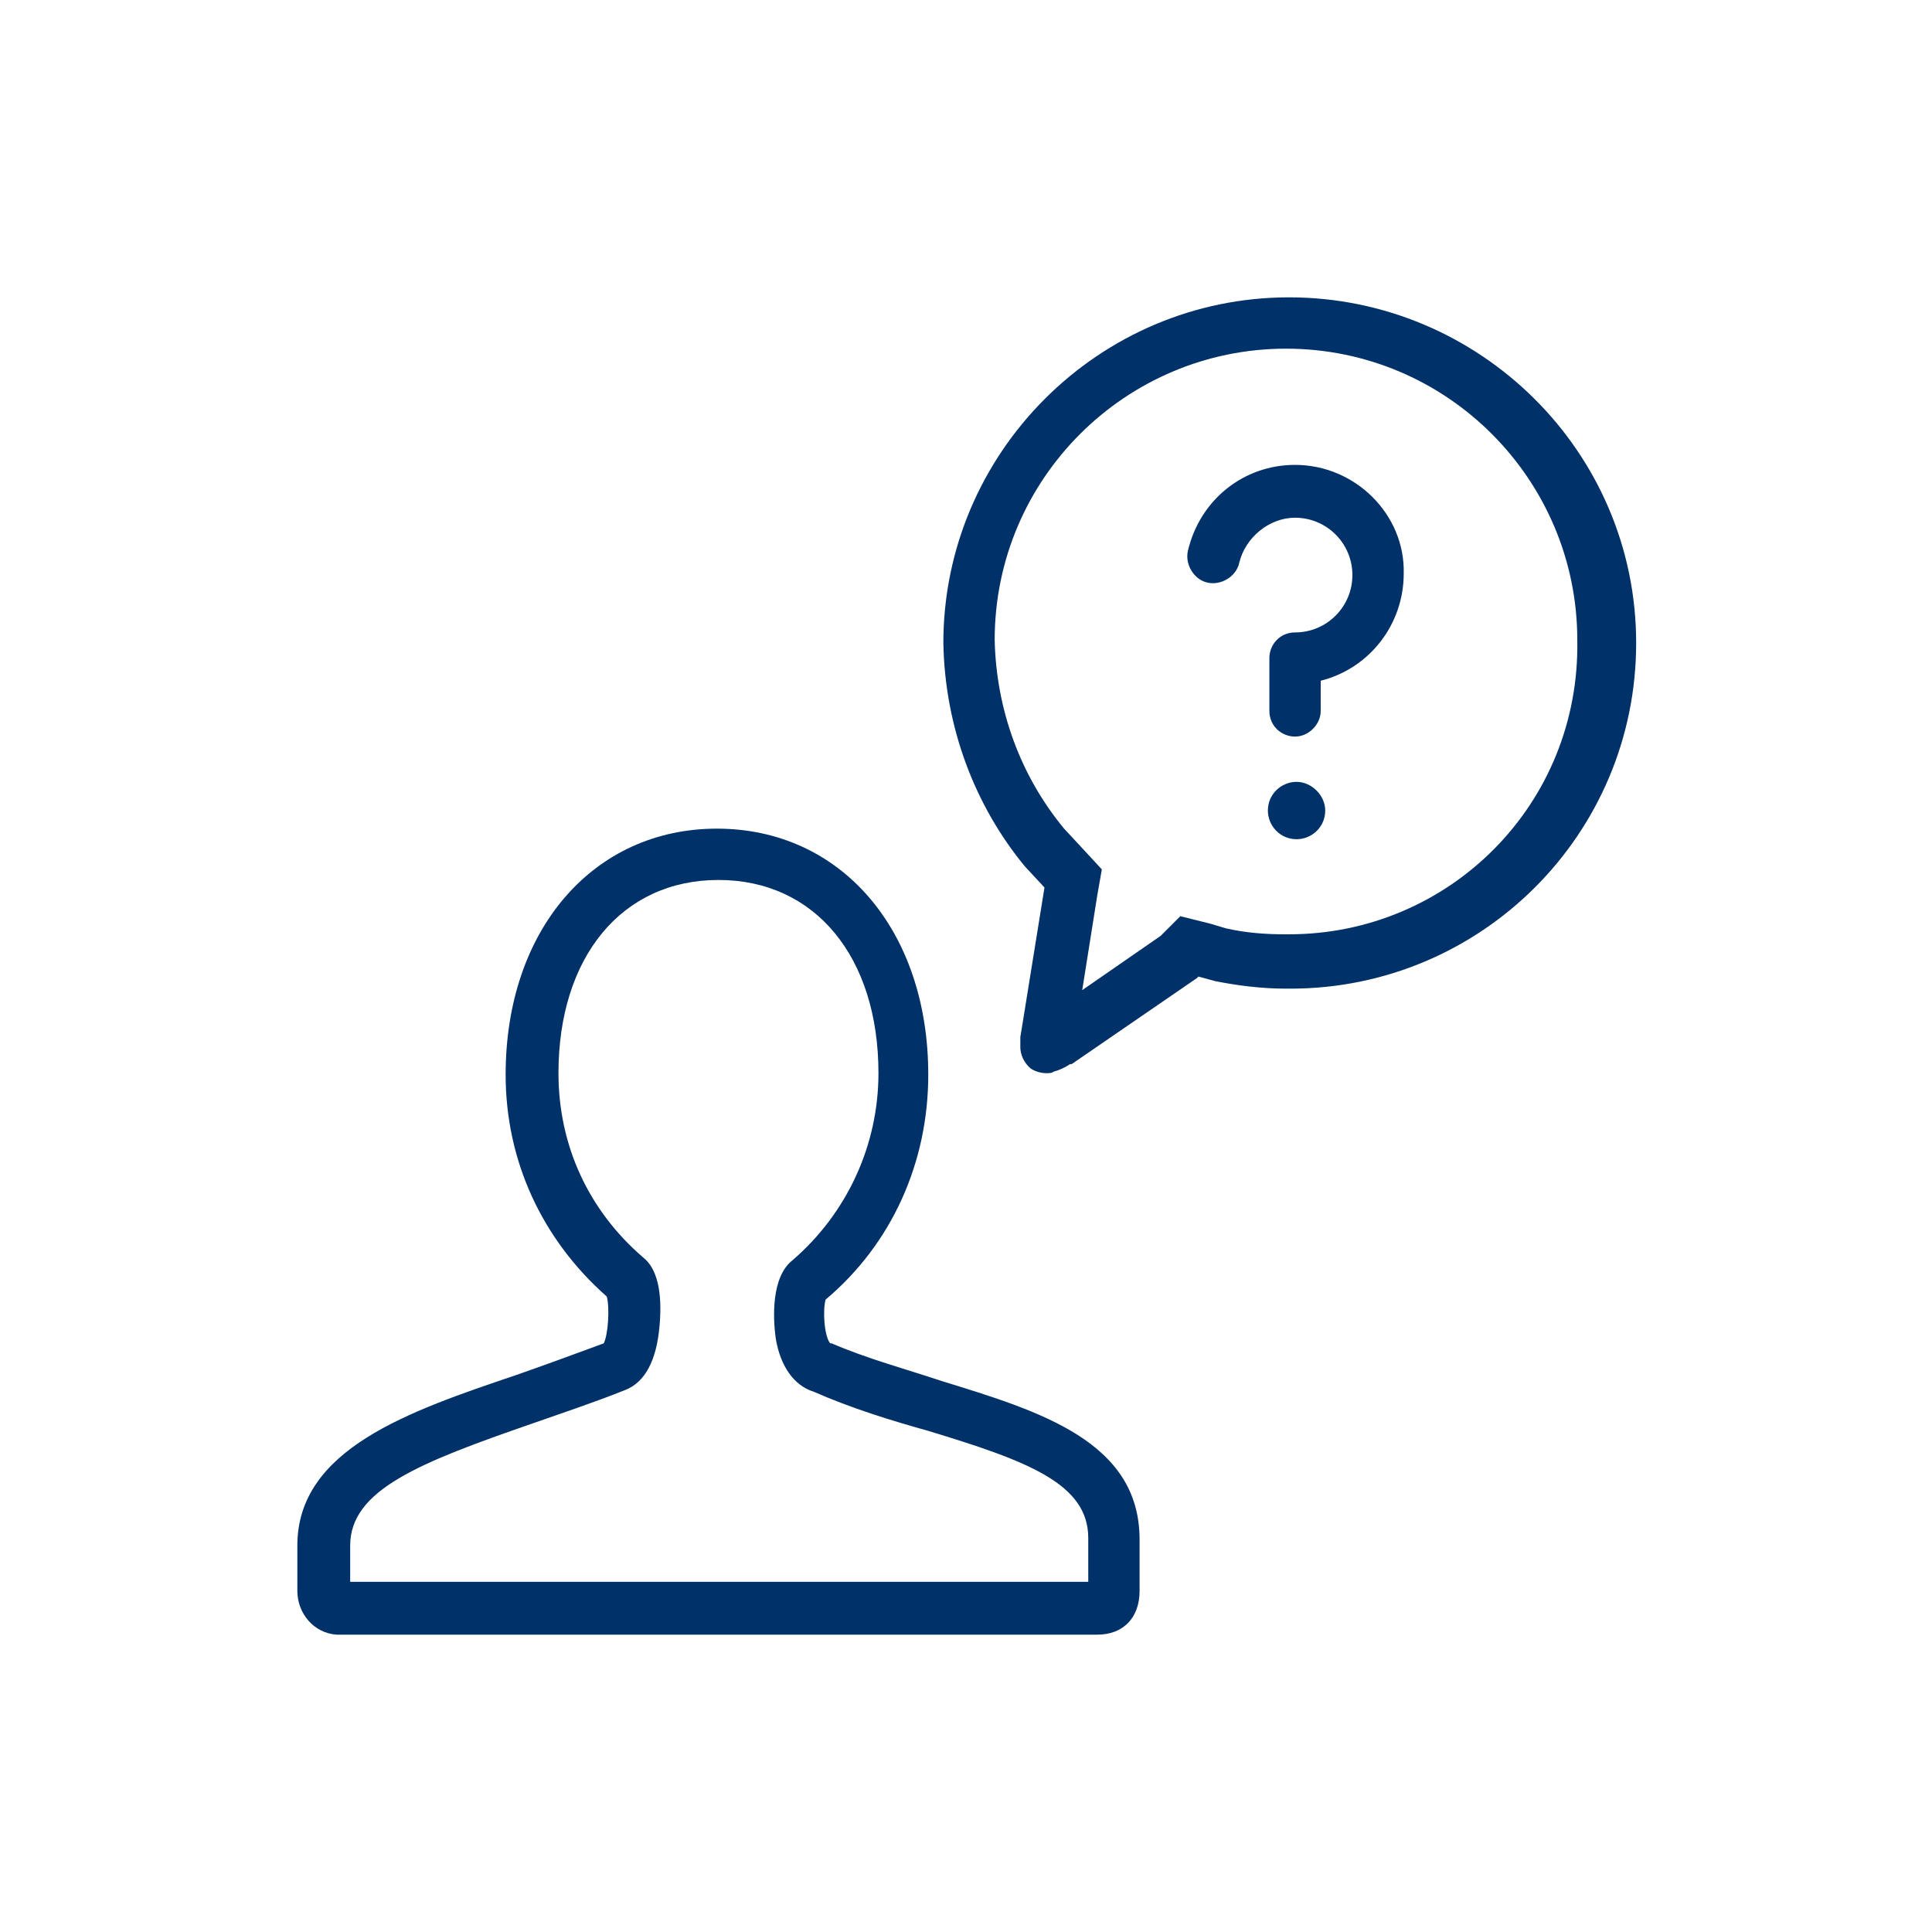
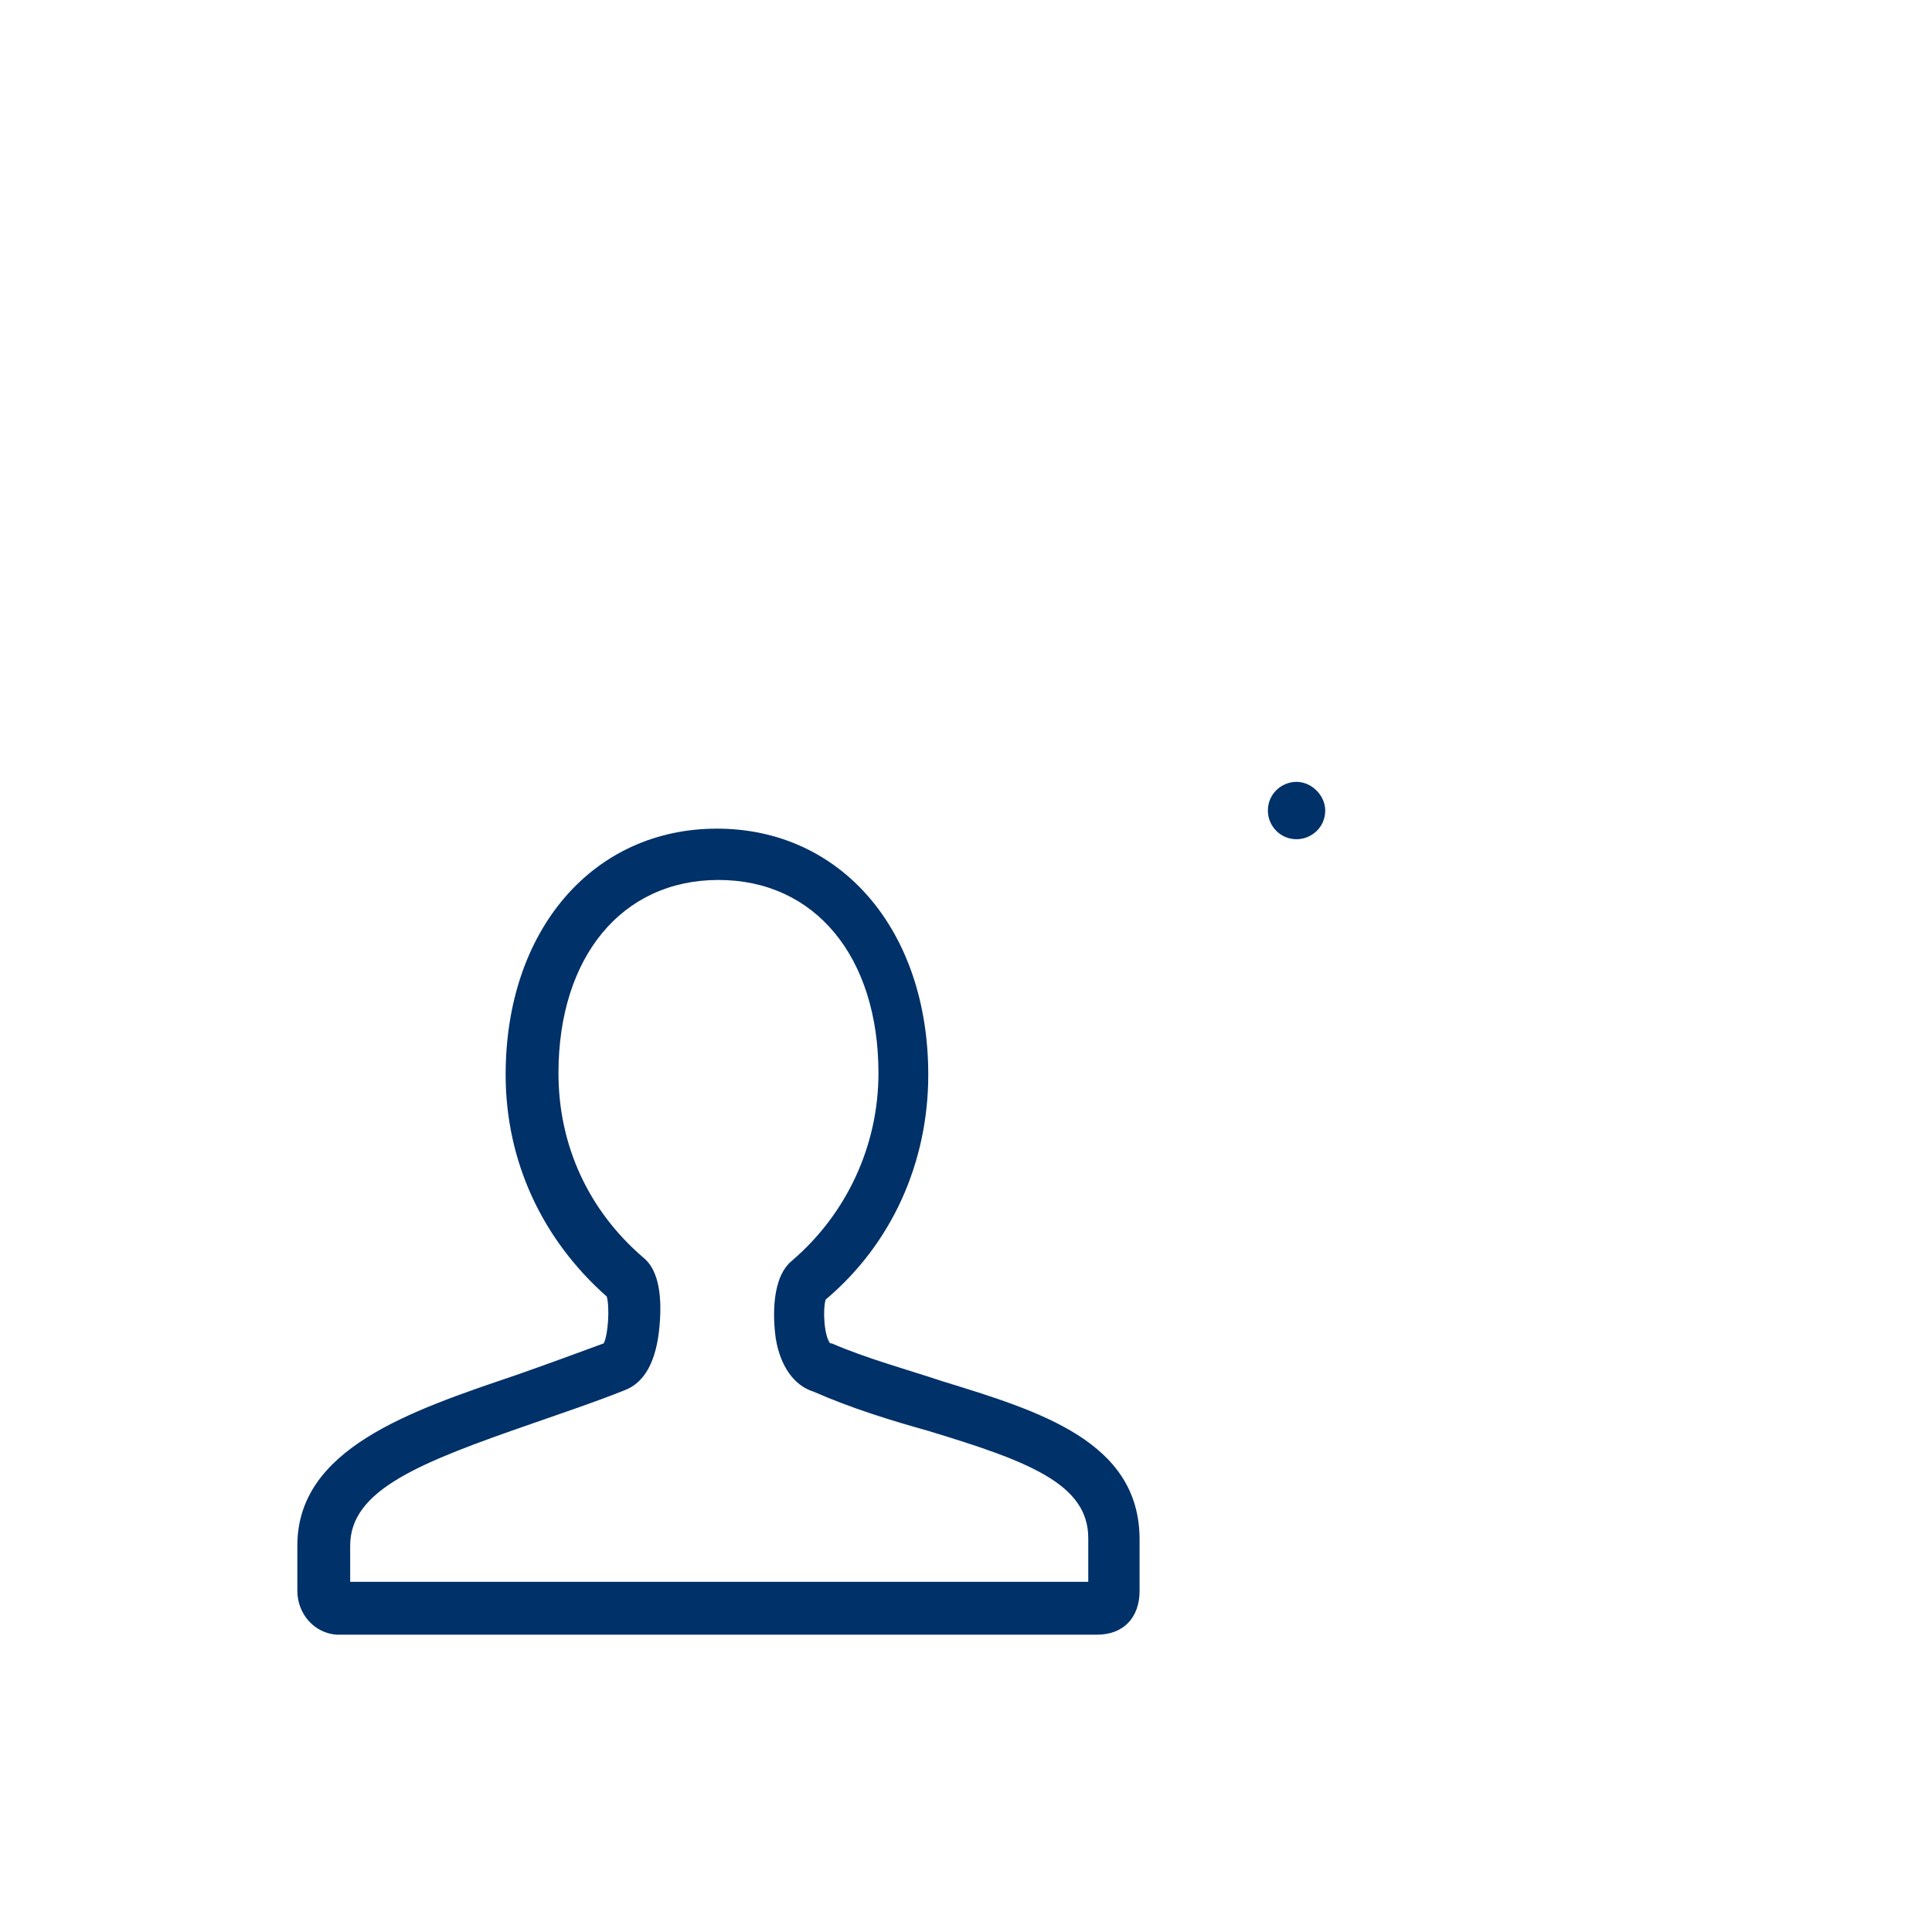
<svg xmlns="http://www.w3.org/2000/svg" version="1.1" id="Layer_1" x="0px" y="0px" viewBox="0 0 128 128" style="enable-background:new 0 0 128 128;" xml:space="preserve">
  <style type="text/css">
	.st0{fill:#003168;}
</style>
  <g>
-     <path class="st0" d="M85.8,30.8c-3.4,0-6.3,2.3-7.1,5.7c-0.2,0.9,0.4,1.9,1.3,2.1c0.9,0.2,1.9-0.4,2.1-1.3c0.4-1.7,2-3,3.7-3   c2.1,0,3.8,1.7,3.8,3.8s-1.7,3.8-3.8,3.8c-1,0-1.7,0.8-1.7,1.7v3.5c0,1,0.8,1.7,1.7,1.7s1.7-0.8,1.7-1.7v-2   c3.2-0.8,5.5-3.7,5.5-7.1C93.1,34.1,89.8,30.8,85.8,30.8z" />
    <path class="st0" d="M85.9,51.8c-1,0-1.9,0.8-1.9,1.9c0,1,0.8,1.9,1.9,1.9c1,0,1.9-0.8,1.9-1.9C87.8,52.7,86.9,51.8,85.9,51.8z" />
-     <path class="st0" d="M85.4,19.7c-12.6,0-22.9,10.3-22.9,22.9c0.1,5.6,2.1,10.8,5.4,14.8l1.3,1.4l-1.5,9.3l-0.1,0.6   c0,0.2,0,0.5,0,0.7c0,0.4,0.2,1,0.7,1.4c0.3,0.2,0.7,0.3,1,0.3c0.2,0,0.4,0,0.5-0.1c0.4-0.1,0.8-0.3,1.1-0.5l0.1,0l8.3-5.7l0.1-0.1   l1.1,0.3c1.5,0.3,3.1,0.5,4.7,0.5c0.1,0,0.2,0,0.3,0c12.6,0,22.9-10.2,22.9-22.9S98,19.7,85.4,19.7z M85.4,61.9L85.4,61.9   L85.4,61.9l-0.3,0c-1.3,0-2.6-0.1-3.9-0.4l-1-0.3l-2-0.5l-1.3,1.3l-5.2,3.6l1-6.3l0.3-1.7l-1.2-1.3l-1.3-1.4   c-2.9-3.5-4.5-7.9-4.6-12.5c0-10.7,8.7-19.3,19.3-19.3c10.7,0,19.3,8.7,19.3,19.3C104.7,53.3,96,61.9,85.4,61.9z" />
    <path class="st0" d="M62.4,91.5c-2.4-0.8-5-1.5-7.3-2.5c0,0,0,0-0.1,0c-0.4-0.5-0.5-2.2-0.3-2.9c4.4-3.7,6.8-9.1,6.8-14.9   c0-9.6-5.8-16.3-14-16.3s-14,6.7-14,16.3c0,5.7,2.4,10.9,6.7,14.7c0.2,0.7,0.1,2.5-0.2,3.1c-1.9,0.7-3.8,1.4-5.8,2.1   c-7.1,2.4-14.5,4.9-14.5,11.3v3c0,1.5,1.1,2.8,2.6,2.9c0,0,0.1,0,0.1,0h50.3c1.7,0,2.8-1.1,2.8-2.9v-3.4   C75.5,95.5,68.9,93.5,62.4,91.5z M72.1,104.8H23.2v-2.4c0-3.7,4.6-5.5,12.1-8.1c2-0.7,4.1-1.4,6.1-2.2c1.3-0.5,2.1-1.9,2.3-4.3   c0.2-2.3-0.2-3.8-1.1-4.5C39,80.2,37,75.9,37,71.1c0-7.7,4.2-12.8,10.6-12.8s10.6,5.1,10.6,12.8c0,4.8-2.1,9.3-5.7,12.4   c-1.4,1.1-1.3,3.8-1.1,5.2c0.3,1.8,1.2,3.1,2.5,3.5c2.5,1.1,5.1,1.9,7.6,2.6c6.6,2,10.6,3.5,10.6,7.1V104.8z" />
  </g>
</svg>